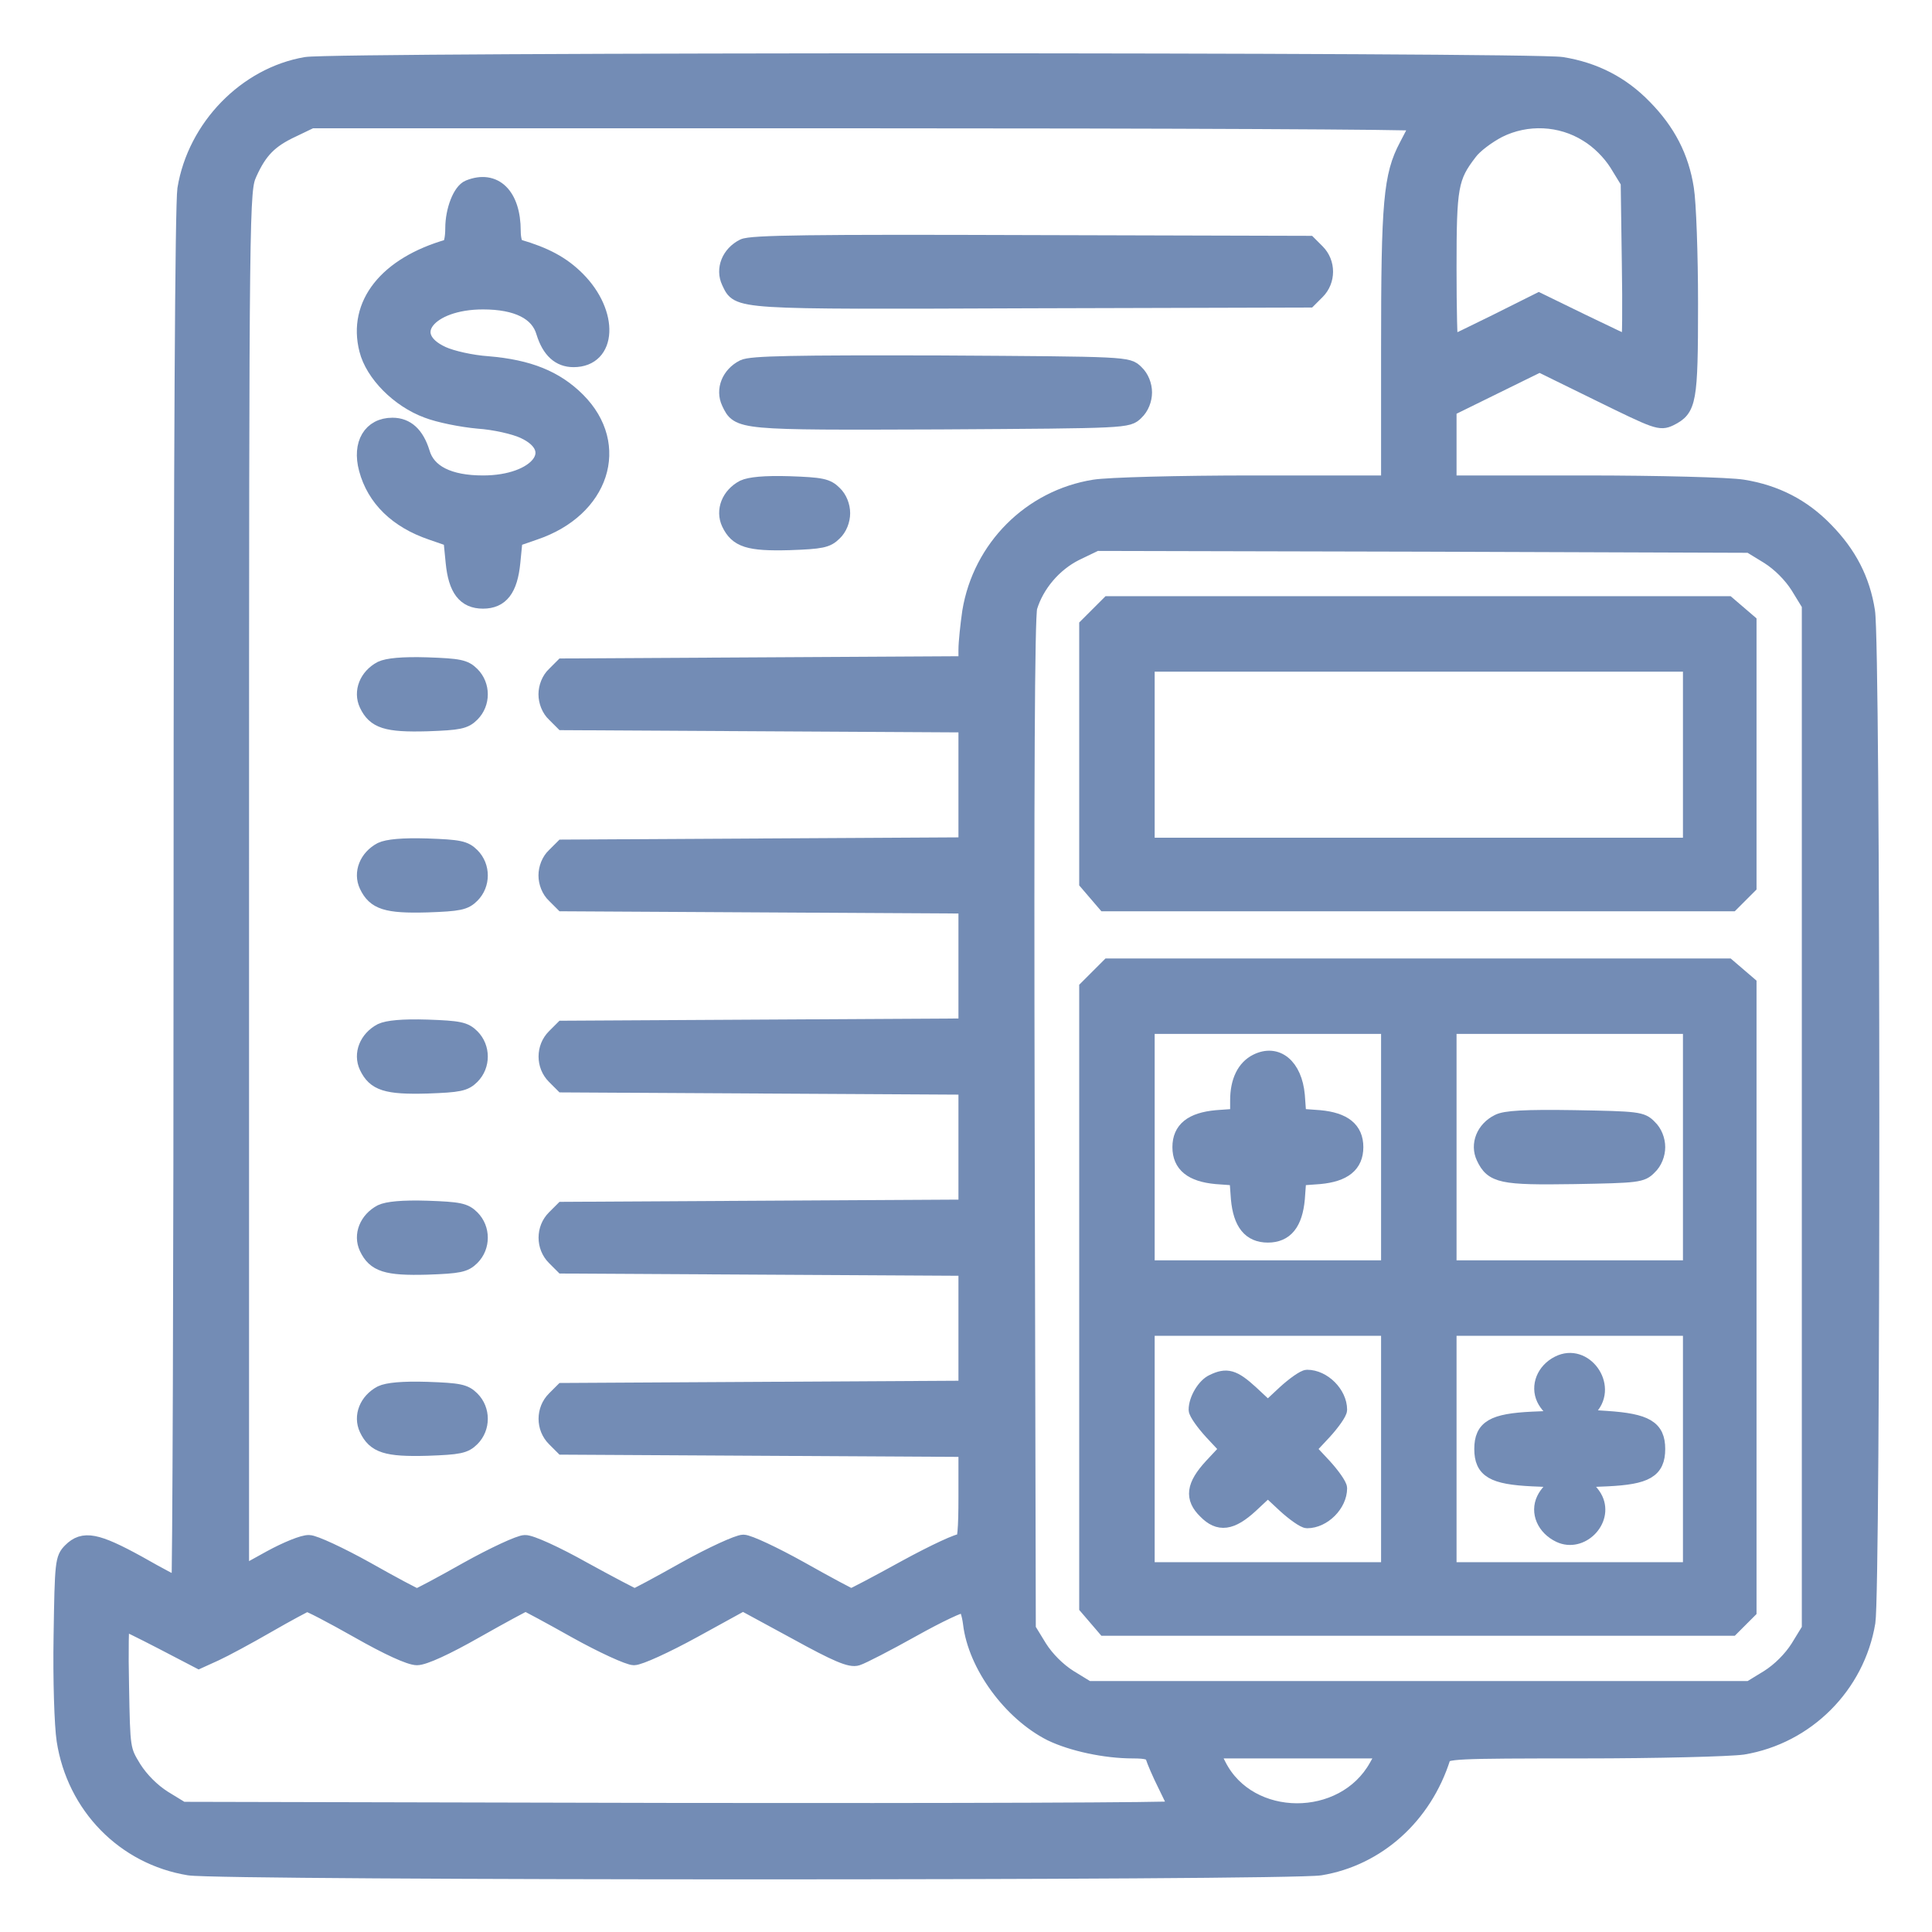
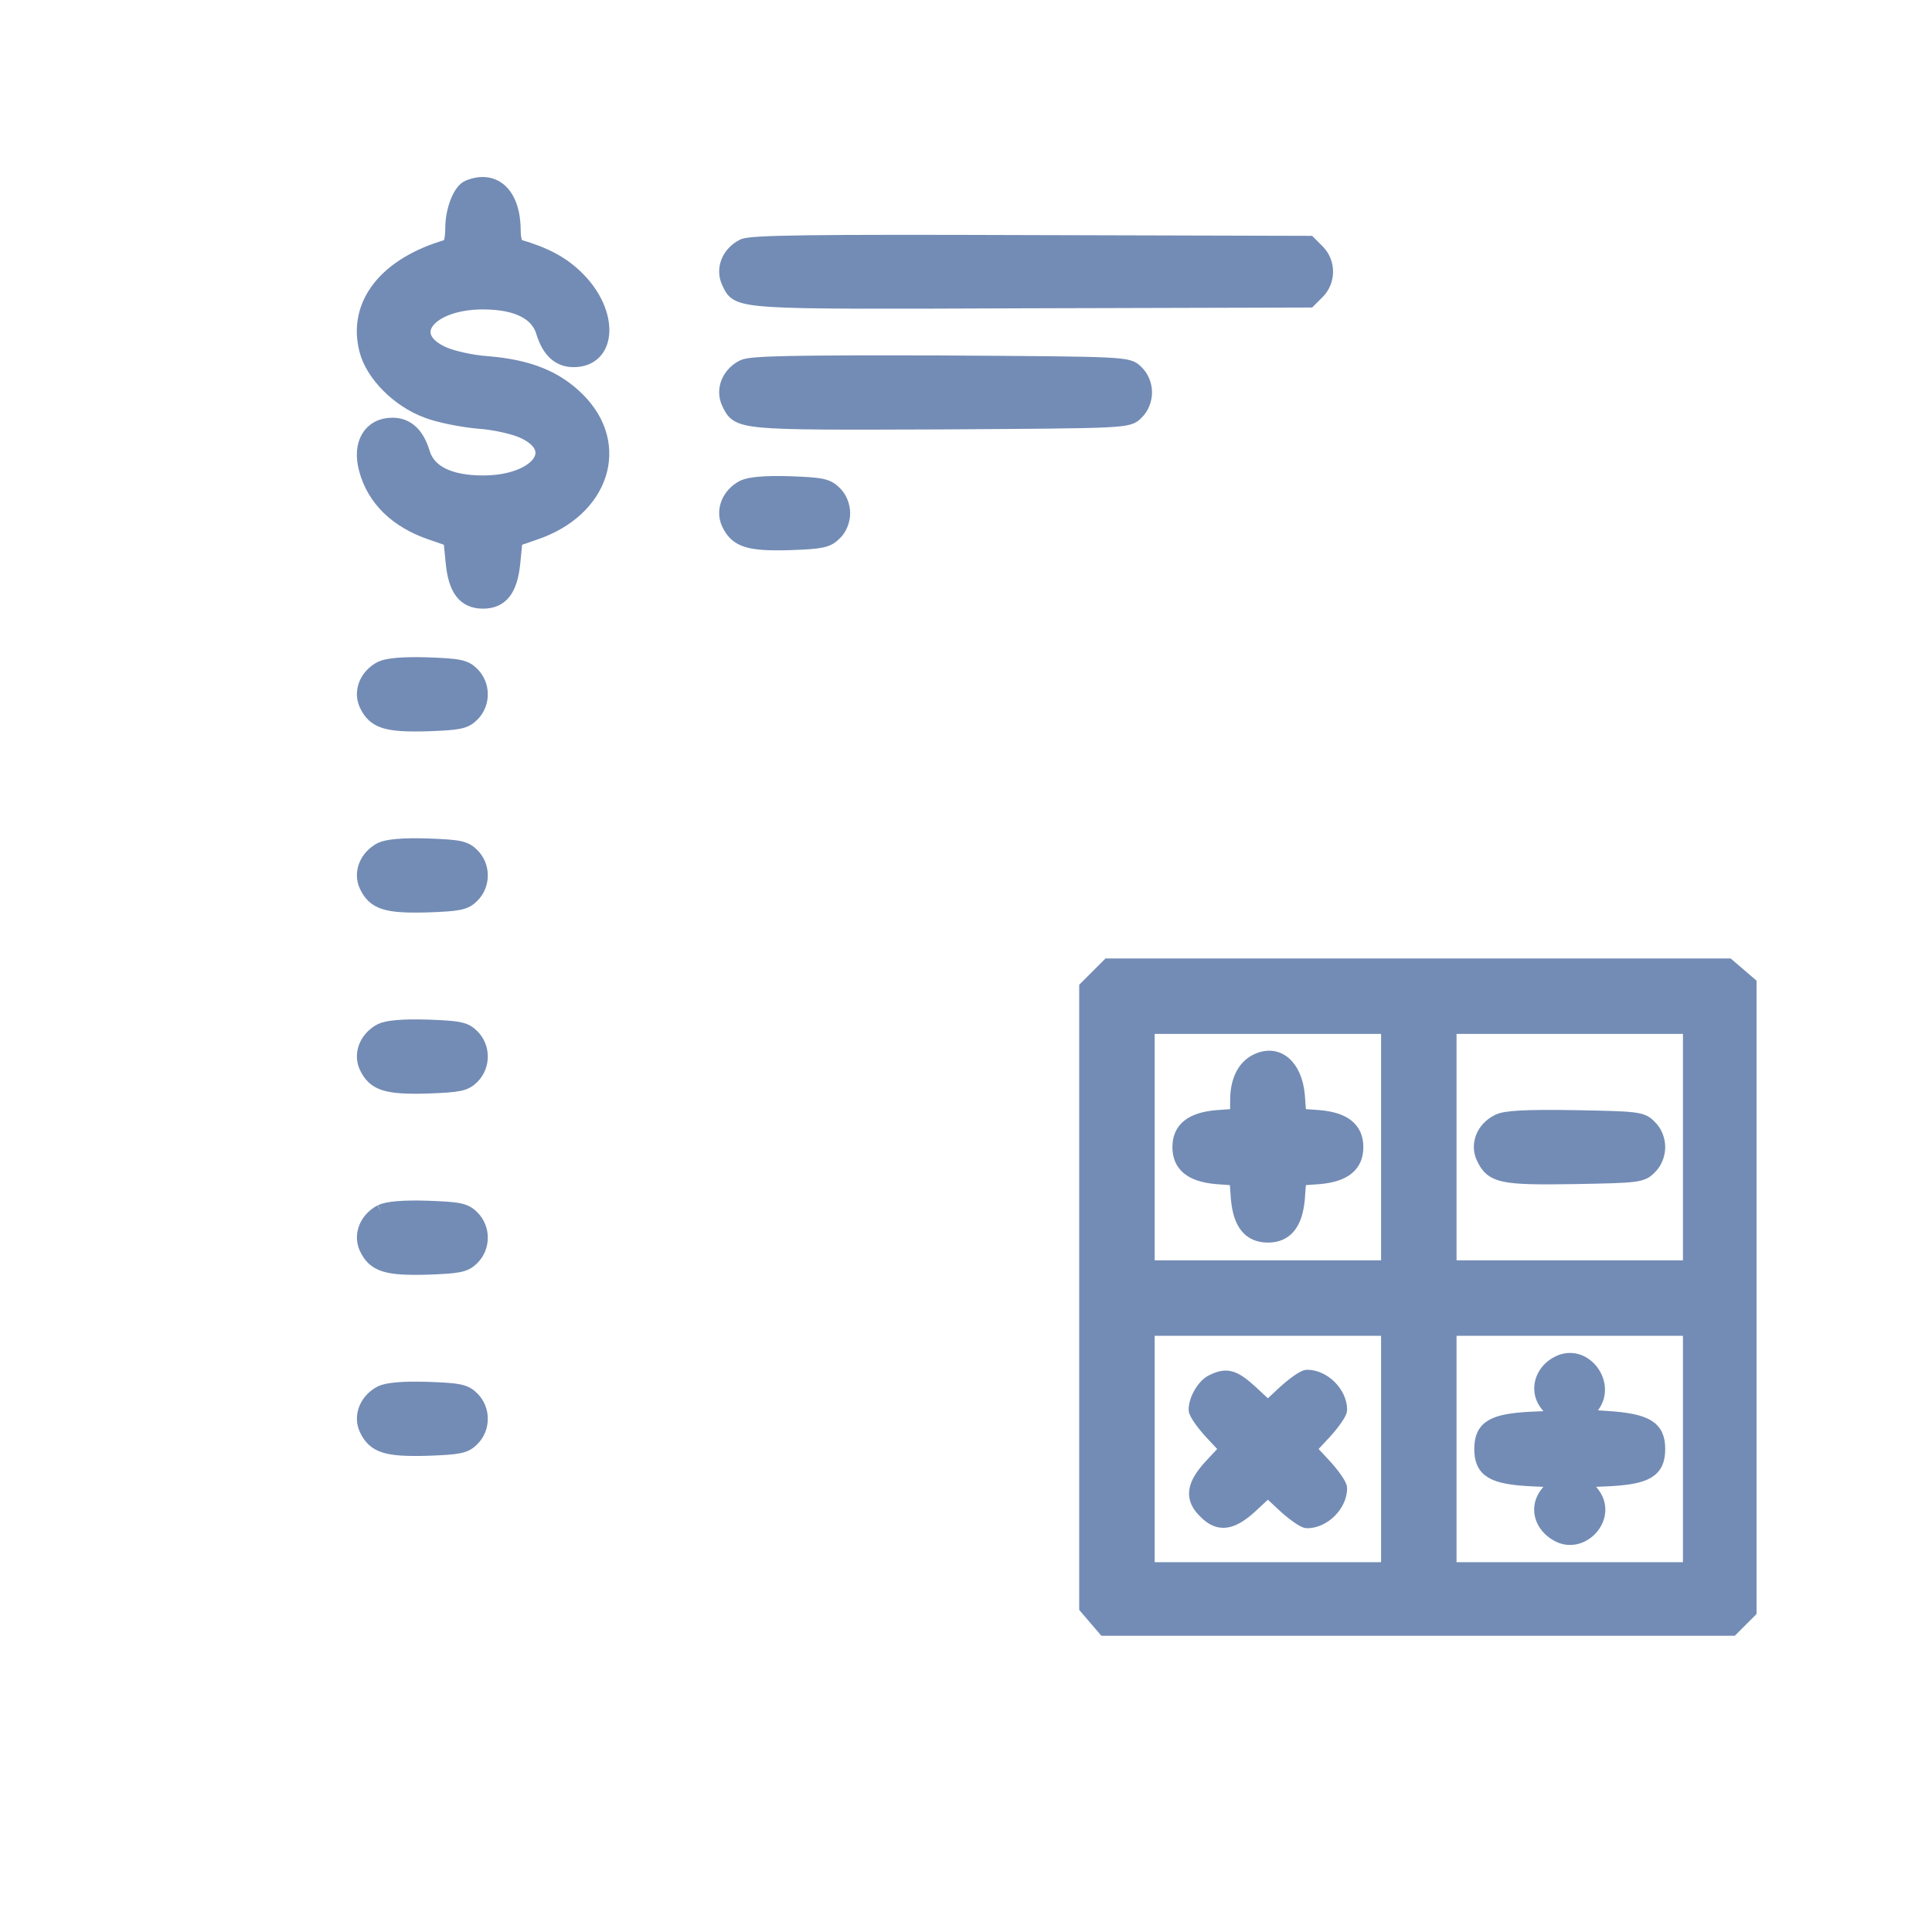
<svg xmlns="http://www.w3.org/2000/svg" version="1.0" width="512pt" height="512pt" viewBox="0 0 512 512" preserveAspectRatio="xMidYMid meet">
  <g color="#738cb5" transform="translate(0,512) scale(0.1,-0.1)" fill="currentColor" stroke="currentColor" stroke-width="40">
-     <path d="M811 4949 c-159 -27 -294 -165 -321 -330 -6 -42 -10 -681 -10 -1881 0 -1000 -3 -1818 -6 -1818 -3 0 -51 25 -107 57 -111 61 -146 68 -180 34 -21 -21 -22 -31 -25 -227 -2 -115 2 -237 8 -276 27 -175 159 -310 331 -338 88 -14 2910 -14 2998 0 152 25 276 137 325 292 5 17 31 18 368 18 201 0 391 5 427 10 169 28 303 162 331 331 14 89 14 2590 -1 2679 -13 84 -49 153 -111 216 -60 62 -132 99 -219 113 -36 6 -222 11 -421 11 l-358 0 0 98 0 98 120 59 120 59 159 -78 c151 -74 160 -78 187 -65 50 25 54 43 54 304 0 132 -5 269 -11 305 -13 84 -49 153 -111 216 -60 62 -132 99 -219 113 -80 13 -3249 13 -3328 0z m2947 -156 c-2 -5 -15 -31 -30 -59 -42 -79 -48 -149 -48 -536 l0 -358 -357 0 c-202 0 -386 -5 -423 -11 -169 -27 -302 -160 -330 -330 -5 -35 -10 -81 -10 -101 l0 -37 -535 -3 -534 -3 -22 -22 c-14 -13 -22 -34 -22 -53 0 -19 8 -40 22 -53 l22 -22 534 -3 535 -3 0 -159 0 -159 -535 -3 -534 -3 -22 -22 c-14 -13 -22 -34 -22 -53 0 -19 8 -40 22 -53 l22 -22 534 -3 535 -3 0 -159 0 -159 -535 -3 -534 -3 -22 -22 c-29 -29 -29 -77 0 -106 l22 -22 534 -3 535 -3 0 -159 0 -159 -535 -3 -534 -3 -22 -22 c-29 -29 -29 -77 0 -106 l22 -22 534 -3 535 -3 0 -159 0 -159 -535 -3 -534 -3 -22 -22 c-29 -29 -29 -77 0 -106 l22 -22 534 -3 535 -3 0 -125 c0 -85 -3 -123 -11 -119 -5 4 -72 -27 -149 -69 -76 -42 -141 -76 -144 -76 -3 0 -63 32 -134 72 -70 39 -138 71 -152 71 -14 0 -84 -32 -154 -71 -71 -40 -131 -72 -134 -72 -3 0 -64 32 -135 71 -73 41 -141 72 -156 71 -14 0 -83 -32 -153 -71 -69 -39 -129 -71 -133 -71 -4 0 -64 32 -133 71 -70 39 -139 71 -153 71 -15 1 -61 -18 -103 -41 l-76 -42 0 1833 c0 1823 1 1833 21 1878 27 60 54 88 114 116 l50 24 1468 0 c808 0 1467 -3 1465 -7z m448 -29 c30 -18 60 -48 79 -78 l30 -49 3 -214 c2 -117 1 -213 -2 -213 -2 0 -57 26 -121 57 l-117 57 -114 -57 c-63 -31 -116 -57 -119 -57 -3 0 -5 90 -5 200 0 215 4 240 55 306 13 18 48 44 77 59 74 37 164 33 234 -11z m480 -1119 c30 -19 60 -49 79 -79 l30 -49 0 -1357 0 -1357 -30 -49 c-19 -30 -49 -60 -79 -79 l-49 -30 -877 0 -877 0 -49 30 c-30 19 -60 49 -79 79 l-30 49 -3 1336 c-2 902 0 1348 7 1372 18 59 64 114 122 143 l54 26 866 -2 866 -3 49 -30z m-3738 -2846 c79 -45 138 -72 157 -72 19 0 78 27 157 72 69 39 128 71 131 71 2 0 62 -32 133 -72 70 -39 140 -71 154 -71 15 0 85 32 158 72 l131 72 140 -76 c109 -60 145 -75 163 -69 13 4 79 38 147 76 68 38 129 67 136 64 7 -2 14 -24 17 -48 13 -111 106 -238 213 -292 56 -27 144 -46 217 -46 38 0 50 -4 54 -17 3 -10 17 -43 32 -73 15 -30 28 -58 30 -63 2 -4 -590 -6 -1315 -5 l-1320 3 -49 30 c-30 19 -60 49 -79 79 -30 49 -30 50 -33 218 -2 92 -1 168 3 168 3 0 50 -23 104 -51 l98 -51 44 20 c24 11 87 45 139 75 52 30 99 55 103 56 5 1 66 -31 135 -70z m2700 -360 c-88 -158 -337 -157 -418 2 l-20 39 230 0 231 0 -23 -41z" />
    <path d="M1242 4623 c-22 -9 -42 -60 -42 -108 0 -28 -5 -47 -12 -49 -164 -47 -247 -152 -216 -273 16 -64 84 -133 160 -161 31 -12 91 -24 135 -28 44 -3 96 -15 120 -26 107 -49 38 -138 -107 -138 -90 0 -146 28 -161 81 -15 48 -41 72 -79 72 -58 0 -87 -49 -69 -116 21 -79 81 -137 172 -168 l52 -18 6 -61 c7 -72 31 -103 79 -103 48 0 72 31 79 103 l6 61 52 18 c178 60 234 231 114 351 -58 58 -130 87 -238 96 -44 3 -96 15 -120 26 -107 49 -38 138 107 138 90 0 146 -28 161 -81 15 -48 41 -72 79 -72 95 0 101 123 10 214 -40 40 -85 64 -157 85 -8 2 -13 20 -13 42 0 95 -49 143 -118 115z" />
    <path d="M1970 4467 c-38 -19 -54 -60 -38 -94 26 -54 5 -53 800 -50 l737 2 22 22 c29 29 29 77 0 106 l-22 22 -737 2 c-581 2 -742 0 -762 -10z" />
    <path d="M1970 4147 c-38 -19 -54 -60 -38 -94 25 -53 23 -53 560 -51 497 3 497 3 519 25 14 13 22 34 22 53 0 19 -8 40 -22 53 -22 22 -22 22 -519 25 -388 1 -502 -1 -522 -11z" />
    <path d="M1970 3828 c-38 -20 -54 -61 -38 -95 21 -44 52 -54 160 -51 85 3 100 6 119 25 14 13 22 34 22 53 0 19 -8 40 -22 53 -19 19 -34 22 -119 25 -66 2 -105 -2 -122 -10z" />
    <path d="M1010 3348 c-38 -20 -54 -61 -38 -95 21 -44 52 -54 160 -51 85 3 100 6 119 25 29 29 29 77 0 106 -19 19 -34 22 -119 25 -66 2 -105 -2 -122 -10z" />
    <path d="M1010 2868 c-38 -20 -54 -61 -38 -95 21 -44 52 -54 160 -51 85 3 100 6 119 25 29 29 29 77 0 106 -19 19 -34 22 -119 25 -66 2 -105 -2 -122 -10z" />
    <path d="M1010 2388 c-38 -20 -54 -61 -38 -95 21 -44 52 -54 160 -51 85 3 100 6 119 25 29 29 29 77 0 106 -19 19 -34 22 -119 25 -66 2 -105 -2 -122 -10z" />
-     <path d="M1010 1908 c-38 -20 -54 -61 -38 -95 21 -44 52 -54 160 -51 85 3 100 6 119 25 29 29 29 77 0 106 -19 19 -34 22 -119 25 -66 2 -105 -2 -122 -10z" />
+     <path d="M1010 1908 c-38 -20 -54 -61 -38 -95 21 -44 52 -54 160 -51 85 3 100 6 119 25 29 29 29 77 0 106 -19 19 -34 22 -119 25 -66 2 -105 -2 -122 -10" />
    <path d="M1010 1428 c-38 -20 -54 -61 -38 -95 21 -44 52 -54 160 -51 85 3 100 6 119 25 29 29 29 77 0 106 -19 19 -34 22 -119 25 -66 2 -105 -2 -122 -10z" />
-     <path d="M2909 3491 l-29 -29 0 -341 0 -340 24 -28 24 -28 831 0 830 0 23 23 23 23 0 350 0 351 -28 24 -28 24 -820 0 -821 0 -29 -29z m1571 -371 l0 -240 -720 0 -720 0 0 240 0 240 720 0 720 0 0 -240z" />
    <path d="M2909 2531 l-29 -29 0 -821 0 -820 24 -28 24 -28 831 0 830 0 23 23 23 23 0 830 0 831 -28 24 -28 24 -820 0 -821 0 -29 -29z m771 -451 l0 -320 -320 0 -320 0 0 320 0 320 320 0 320 0 0 -320z m800 0 l0 -320 -320 0 -320 0 0 320 0 320 320 0 320 0 0 -320z m-800 -800 l0 -320 -320 0 -320 0 0 320 0 320 320 0 320 0 0 -320z m800 0 l0 -320 -320 0 -320 0 0 320 0 320 320 0 320 0 0 -320z" />
    <path d="M3330 2307 c-32 -16 -50 -52 -50 -103 l0 -42 -56 -4 c-66 -6 -97 -31 -97 -78 0 -47 31 -72 96 -78 l55 -4 4 -55 c6 -65 31 -96 78 -96 47 0 72 31 78 96 l4 55 55 4 c65 6 96 31 96 78 0 47 -31 72 -96 78 l-55 4 -4 55 c-7 78 -54 117 -108 90z" />
    <path d="M3970 2147 c-38 -19 -54 -60 -38 -94 23 -49 47 -54 240 -51 168 3 179 4 199 25 14 13 22 34 22 53 0 19 -8 40 -22 53 -20 21 -31 22 -199 25 -130 2 -184 -1 -202 -11z" />
    <path d="M3214 1458 c-22 -10 -44 -47 -44 -74 0 -8 19 -35 41 -59 l42 -45 -42 -45 c-48 -52 -52 -85 -16 -120 35 -36 68 -32 120 16 l45 42 45 -42 c24 -22 51 -41 59 -41 43 0 86 43 86 86 0 8 -19 35 -41 59 l-42 45 42 45 c22 24 41 51 41 59 0 43 -43 86 -86 86 -8 0 -35 -19 -59 -41 l-45 -42 -45 42 c-46 42 -64 47 -101 29z" />
    <path d="M4130 1507 c-38 -19 -54 -60 -38 -94 7 -15 24 -33 37 -39 20 -10 10 -12 -68 -15 -104 -5 -134 -22 -134 -79 0 -57 30 -74 134 -79 78 -3 88 -5 68 -15 -13 -6 -30 -24 -37 -39 -17 -35 1 -76 41 -95 57 -27 122 38 95 95 -7 15 -24 33 -37 39 -20 10 -10 12 68 15 104 5 134 22 134 79 0 56 -30 74 -136 81 -50 3 -85 6 -76 7 9 1 24 11 34 22 52 58 -16 152 -85 117z" />
  </g>
</svg>